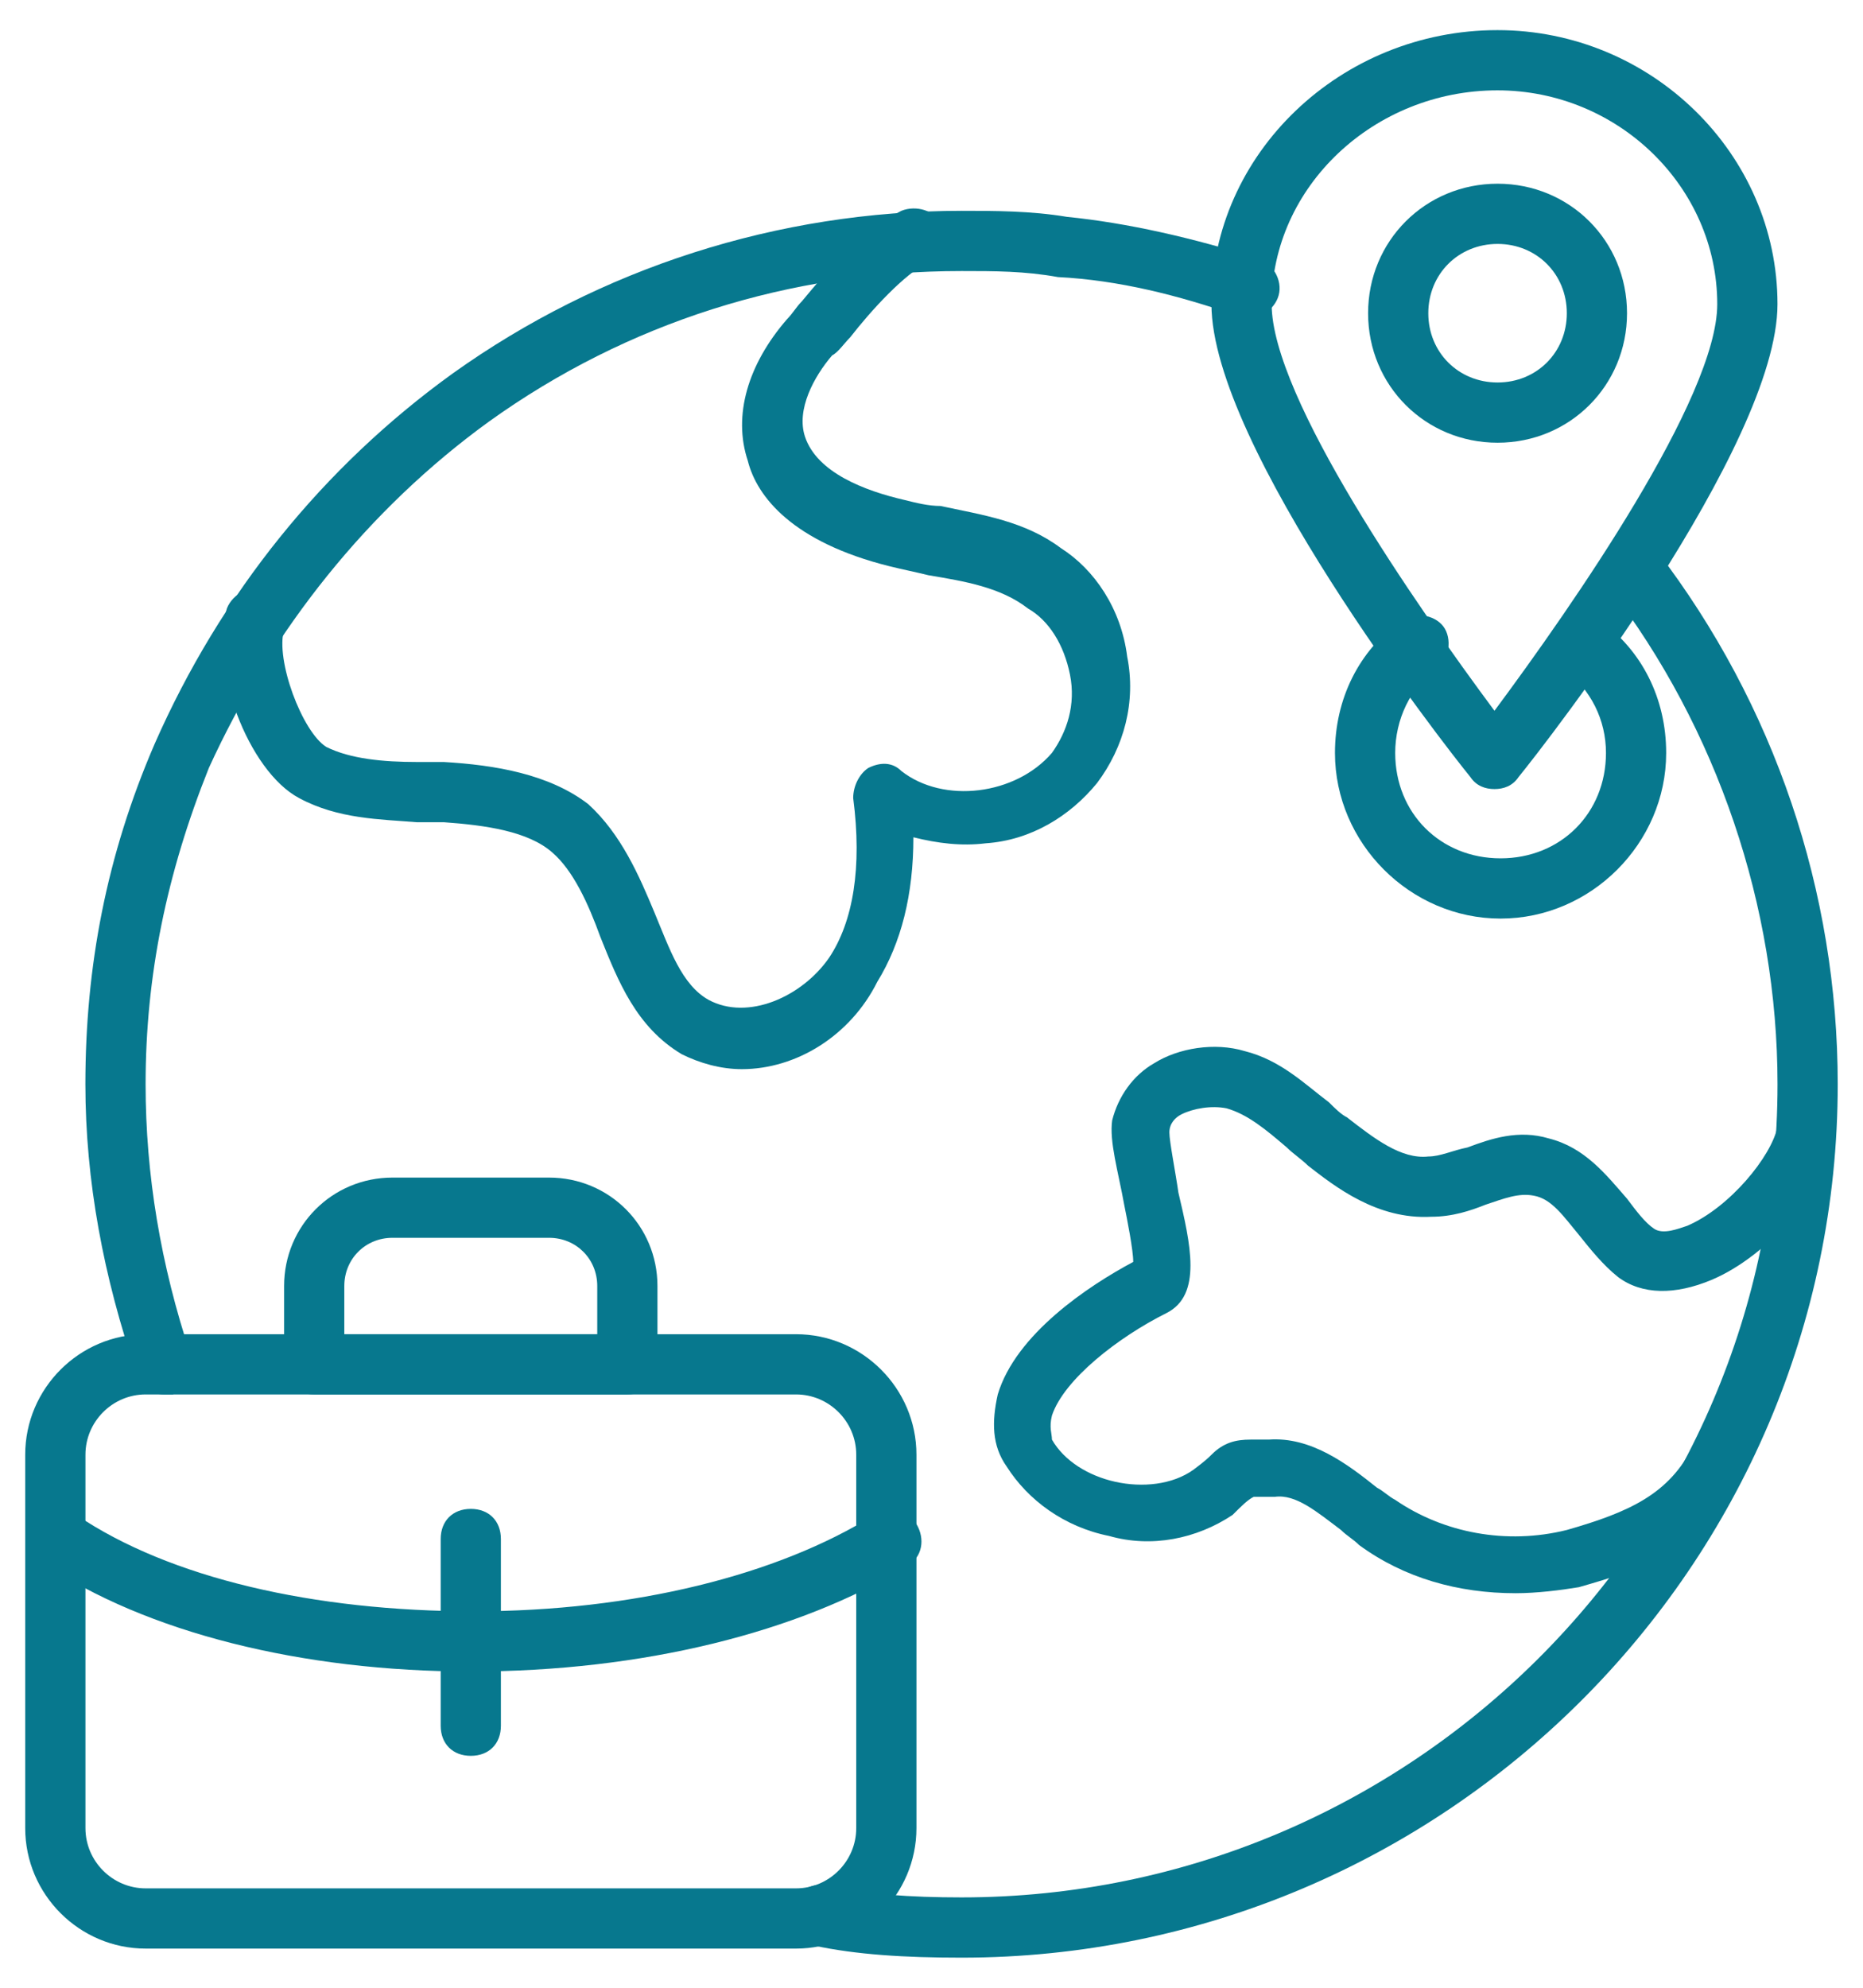
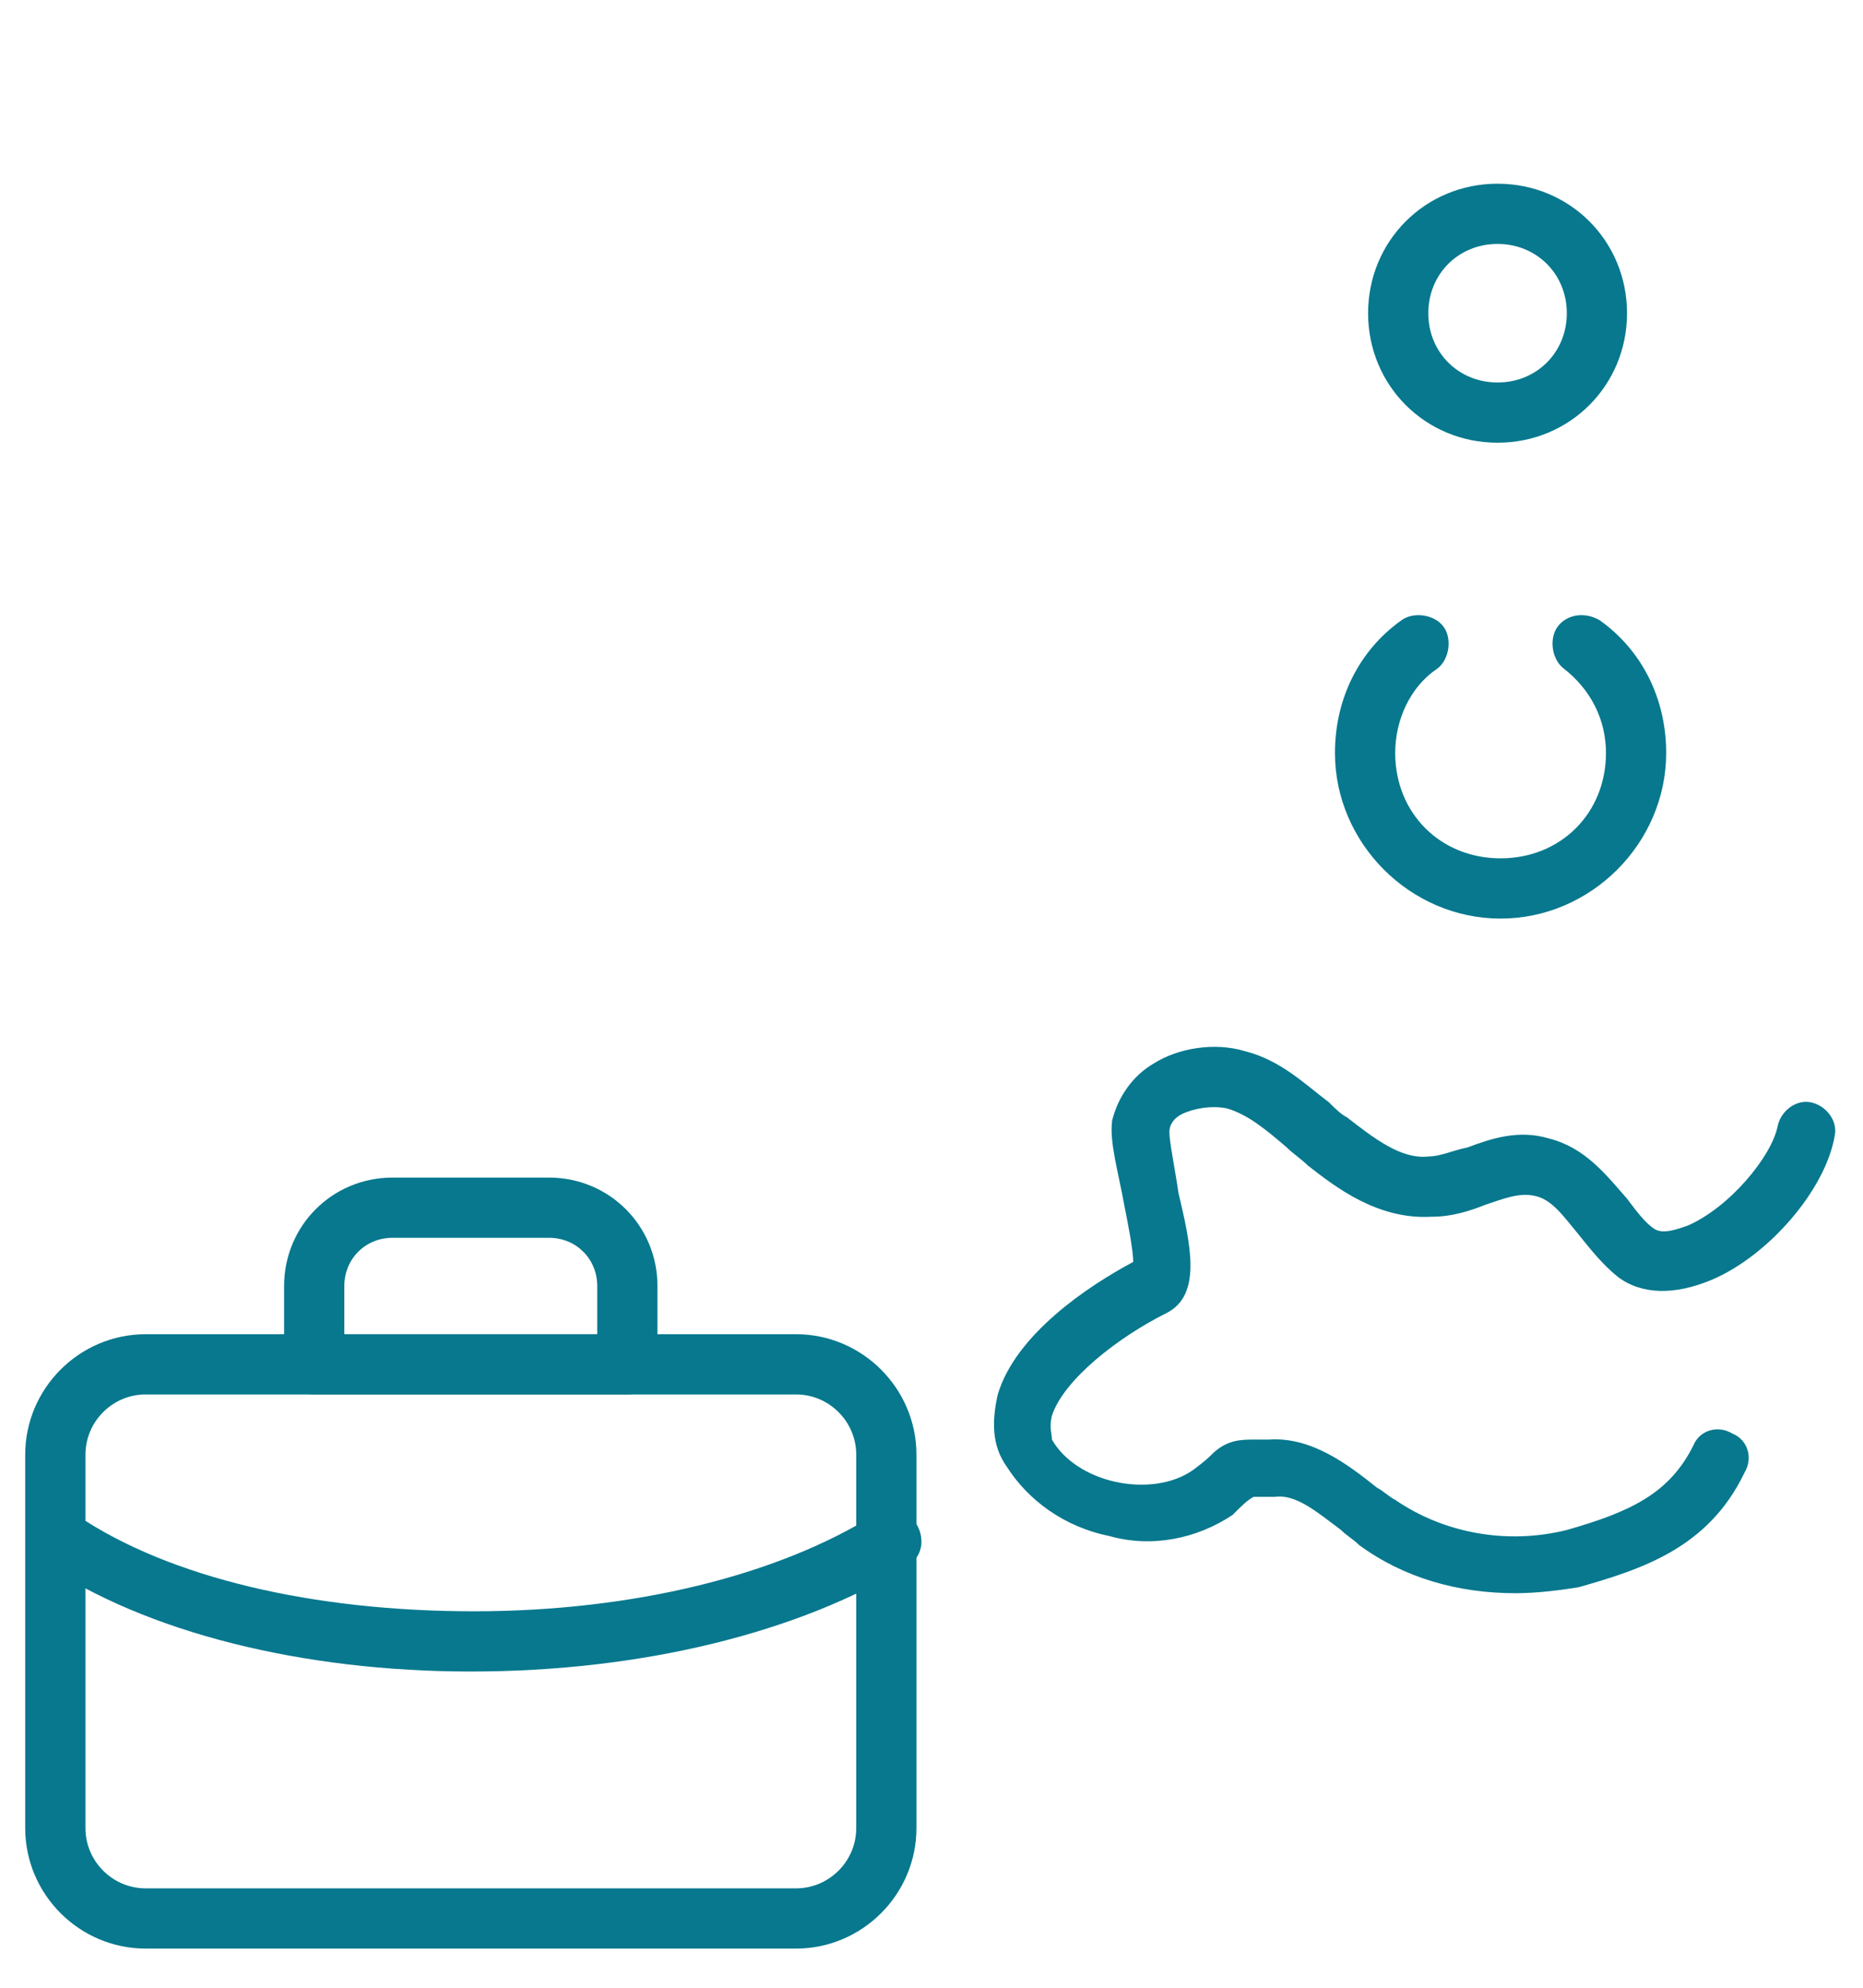
<svg xmlns="http://www.w3.org/2000/svg" width="60" height="64" viewBox="0 0 60 64" fill="none">
-   <path d="M48.131 25.406C47.84 25.406 47.549 25.309 47.355 25.018C46.482 23.951 39.016 14.351 39.016 9.794C39.016 4.945 43.185 0.97 48.228 0.97C53.173 0.97 57.246 4.945 57.246 9.794C57.246 14.351 49.779 23.951 48.907 25.018C48.713 25.309 48.422 25.406 48.131 25.406ZM48.228 2.909C44.252 2.909 40.955 6.012 40.955 9.794C40.955 12.8 45.61 19.491 48.131 22.885C50.652 19.491 55.306 12.8 55.306 9.794C55.306 6.012 52.106 2.909 48.228 2.909Z" fill="#07788E" />
-   <path d="M30.968 63.031C29.126 63.031 27.574 62.934 26.217 62.643C25.732 62.546 25.344 62.061 25.441 61.479C25.538 60.994 26.023 60.606 26.605 60.703C27.865 60.994 29.32 61.091 30.968 61.091C45.417 61.091 57.247 49.358 57.247 34.909C57.247 29.188 55.308 23.467 51.817 18.909C51.526 18.521 51.526 17.843 52.011 17.552C52.398 17.261 53.077 17.261 53.368 17.746C57.15 22.691 59.186 28.703 59.186 34.909C59.186 50.424 46.483 63.031 30.968 63.031ZM5.271 44.897C4.883 44.897 4.495 44.606 4.398 44.218C3.332 41.115 2.75 38.012 2.75 34.909C2.75 31.128 3.429 27.54 4.98 23.952C7.114 19.103 10.411 15.03 14.58 12.024C19.332 8.631 25.053 6.788 30.968 6.788C32.035 6.788 33.199 6.788 34.362 6.982C36.301 7.176 38.435 7.661 40.568 8.34C41.053 8.534 41.344 9.115 41.15 9.6C40.956 10.085 40.374 10.376 39.889 10.182C37.95 9.503 36.011 9.018 34.071 8.921C33.005 8.727 32.035 8.727 30.968 8.727C25.441 8.727 20.204 10.376 15.744 13.576C11.865 16.388 8.762 20.267 6.726 24.727C5.368 28.121 4.689 31.418 4.689 34.909C4.689 37.818 5.174 40.727 6.144 43.637C6.338 44.121 6.047 44.703 5.562 44.897H5.271Z" fill="#07788E" />
  <path d="M48.812 51.297C46.97 51.297 45.225 50.812 43.77 49.745C43.576 49.551 43.382 49.454 43.188 49.261C42.413 48.679 41.734 48.097 41.055 48.194H40.376C40.182 48.291 39.988 48.485 39.697 48.776C38.534 49.551 37.079 49.842 35.722 49.454C34.267 49.163 33.103 48.291 32.425 47.224C31.94 46.545 31.94 45.77 32.134 44.897C32.715 42.958 35.043 41.406 36.497 40.63C36.497 40.242 36.303 39.273 36.206 38.788C36.013 37.721 35.722 36.751 35.819 36.073C36.013 35.297 36.497 34.618 37.176 34.23C37.952 33.745 39.115 33.551 40.085 33.842C41.249 34.133 42.025 34.909 42.8 35.491C42.994 35.685 43.188 35.879 43.382 35.976C44.255 36.654 45.128 37.333 46 37.236C46.388 37.236 46.776 37.042 47.261 36.945C48.037 36.654 48.91 36.364 49.879 36.654C51.043 36.945 51.722 37.818 52.4 38.594C52.691 38.982 52.982 39.37 53.273 39.563C53.564 39.758 54.049 39.563 54.34 39.467C55.697 38.885 57.055 37.236 57.249 36.267C57.346 35.782 57.831 35.394 58.316 35.491C58.8 35.588 59.188 36.073 59.091 36.557C58.8 38.303 56.958 40.436 55.115 41.212C53.952 41.697 52.885 41.697 52.109 41.115C51.625 40.727 51.237 40.242 50.849 39.758C50.364 39.176 49.976 38.594 49.394 38.497C48.91 38.4 48.425 38.594 47.843 38.788C47.358 38.982 46.776 39.176 46.097 39.176C44.352 39.273 42.994 38.206 42.122 37.527C41.928 37.333 41.637 37.139 41.443 36.945C40.764 36.364 40.182 35.879 39.503 35.685C39.019 35.588 38.437 35.685 38.049 35.879C37.855 35.976 37.661 36.17 37.661 36.461C37.661 36.751 37.855 37.721 37.952 38.4C38.34 40.048 38.728 41.697 37.564 42.279C36.013 43.054 34.267 44.412 33.879 45.576C33.782 45.964 33.879 46.157 33.879 46.351C34.267 47.03 35.043 47.515 35.916 47.709C36.788 47.903 37.758 47.806 38.437 47.321C38.825 47.03 38.922 46.933 39.019 46.836C39.406 46.448 39.794 46.351 40.279 46.351H40.861C42.219 46.254 43.382 47.127 44.352 47.903C44.546 48 44.74 48.194 44.934 48.291C46.485 49.358 48.522 49.745 50.461 49.261C52.497 48.679 53.758 48.097 54.534 46.545C54.728 46.06 55.309 45.867 55.794 46.157C56.279 46.351 56.473 46.933 56.182 47.418C55.019 49.842 52.885 50.521 50.849 51.103C50.267 51.2 49.491 51.297 48.812 51.297ZM48.328 29.576C45.419 29.576 42.994 27.151 42.994 24.242C42.994 22.497 43.77 20.945 45.128 19.976C45.516 19.685 46.194 19.782 46.485 20.17C46.776 20.558 46.679 21.236 46.291 21.527C45.419 22.109 44.934 23.176 44.934 24.242C44.934 26.182 46.388 27.636 48.328 27.636C50.267 27.636 51.722 26.182 51.722 24.242C51.722 23.176 51.237 22.206 50.364 21.527C49.976 21.236 49.879 20.558 50.17 20.17C50.461 19.782 51.043 19.685 51.528 19.976C52.885 20.945 53.661 22.497 53.661 24.242C53.661 27.151 51.237 29.576 48.328 29.576ZM48.231 14.254C45.903 14.254 44.061 12.412 44.061 10.085C44.061 7.757 45.903 5.915 48.231 5.915C50.558 5.915 52.4 7.757 52.4 10.085C52.4 12.412 50.558 14.254 48.231 14.254ZM48.231 7.854C46.97 7.854 46 8.824 46 10.085C46 11.345 46.97 12.315 48.231 12.315C49.491 12.315 50.461 11.345 50.461 10.085C50.461 8.824 49.491 7.854 48.231 7.854ZM25.637 62.739H4.691C2.558 62.739 0.812 60.994 0.812 58.861V46.836C0.812 44.703 2.558 42.958 4.691 42.958H25.637C27.77 42.958 29.515 44.703 29.515 46.836V58.861C29.515 60.994 27.77 62.739 25.637 62.739ZM4.691 44.897C3.625 44.897 2.752 45.77 2.752 46.836V58.861C2.752 59.927 3.625 60.8 4.691 60.8H25.637C26.703 60.8 27.576 59.927 27.576 58.861V46.836C27.576 45.77 26.703 44.897 25.637 44.897H4.691Z" fill="#07788E" />
  <path d="M20.204 44.897H10.119C9.537 44.897 9.15 44.509 9.15 43.927V41.406C9.15 39.467 10.701 37.915 12.64 37.915H17.683C19.622 37.915 21.174 39.467 21.174 41.406V43.927C21.174 44.509 20.786 44.897 20.204 44.897ZM11.089 42.958H19.235V41.406C19.235 40.533 18.556 39.854 17.683 39.854H12.64C11.768 39.854 11.089 40.533 11.089 41.406V42.958ZM15.162 53.818C9.731 53.818 4.689 52.557 1.392 50.327C0.907 50.036 0.81 49.454 1.101 49.067C1.392 48.582 1.974 48.485 2.459 48.776C5.465 50.812 10.119 51.879 15.259 51.879C20.398 51.879 25.053 50.715 28.156 48.776C28.64 48.485 29.222 48.582 29.513 49.067C29.804 49.551 29.707 50.133 29.222 50.424C25.731 52.557 20.689 53.818 15.162 53.818Z" fill="#07788E" />
-   <path d="M15.163 56.533C14.581 56.533 14.193 56.146 14.193 55.564V49.552C14.193 48.97 14.581 48.582 15.163 48.582C15.745 48.582 16.132 48.97 16.132 49.552V55.564C16.132 56.146 15.745 56.533 15.163 56.533ZM23.89 34.424C23.211 34.424 22.532 34.23 21.951 33.94C20.496 33.067 19.914 31.612 19.332 30.158C18.945 29.091 18.46 28.024 17.781 27.442C17.005 26.764 15.648 26.57 14.29 26.473H13.417C12.254 26.376 10.896 26.376 9.635 25.697C7.987 24.824 6.726 21.43 7.308 19.588C7.502 19.103 8.084 18.812 8.569 19.006C9.054 19.2 9.345 19.782 9.151 20.267C8.86 21.236 9.732 23.564 10.508 24.049C11.284 24.436 12.351 24.534 13.417 24.534H14.29C15.938 24.63 17.684 24.921 18.945 25.891C20.011 26.861 20.593 28.218 21.078 29.382C21.563 30.546 21.951 31.709 22.823 32.194C24.084 32.873 25.829 32.097 26.702 30.837C27.478 29.673 27.769 27.927 27.478 25.697C27.478 25.309 27.672 24.921 27.963 24.727C28.351 24.534 28.738 24.534 29.029 24.824C30.387 25.891 32.714 25.6 33.878 24.242C34.363 23.564 34.654 22.691 34.46 21.721C34.266 20.752 33.781 19.976 33.102 19.588C32.229 18.909 31.066 18.715 29.902 18.521C29.514 18.424 29.029 18.327 28.642 18.23C25.538 17.455 24.375 16 24.084 14.836C23.599 13.382 24.084 11.733 25.345 10.279C25.538 10.085 25.636 9.891 25.829 9.697C26.702 8.63 27.866 7.37 29.029 6.788C29.514 6.594 30.096 6.788 30.29 7.176C30.484 7.661 30.29 8.243 29.902 8.436C29.126 8.824 28.06 9.988 27.381 10.861C27.187 11.055 26.993 11.346 26.799 11.443C26.217 12.121 25.636 13.188 25.926 14.061C26.314 15.224 27.866 15.806 29.126 16.097C29.514 16.194 29.902 16.291 30.29 16.291C31.648 16.582 33.005 16.776 34.169 17.649C35.236 18.327 36.108 19.588 36.302 21.14C36.593 22.594 36.205 24.049 35.332 25.212C34.46 26.279 33.199 27.055 31.745 27.152C30.969 27.249 30.193 27.152 29.417 26.958C29.417 28.8 29.029 30.352 28.254 31.612C27.381 33.358 25.636 34.424 23.89 34.424Z" fill="#07788E" />
</svg>